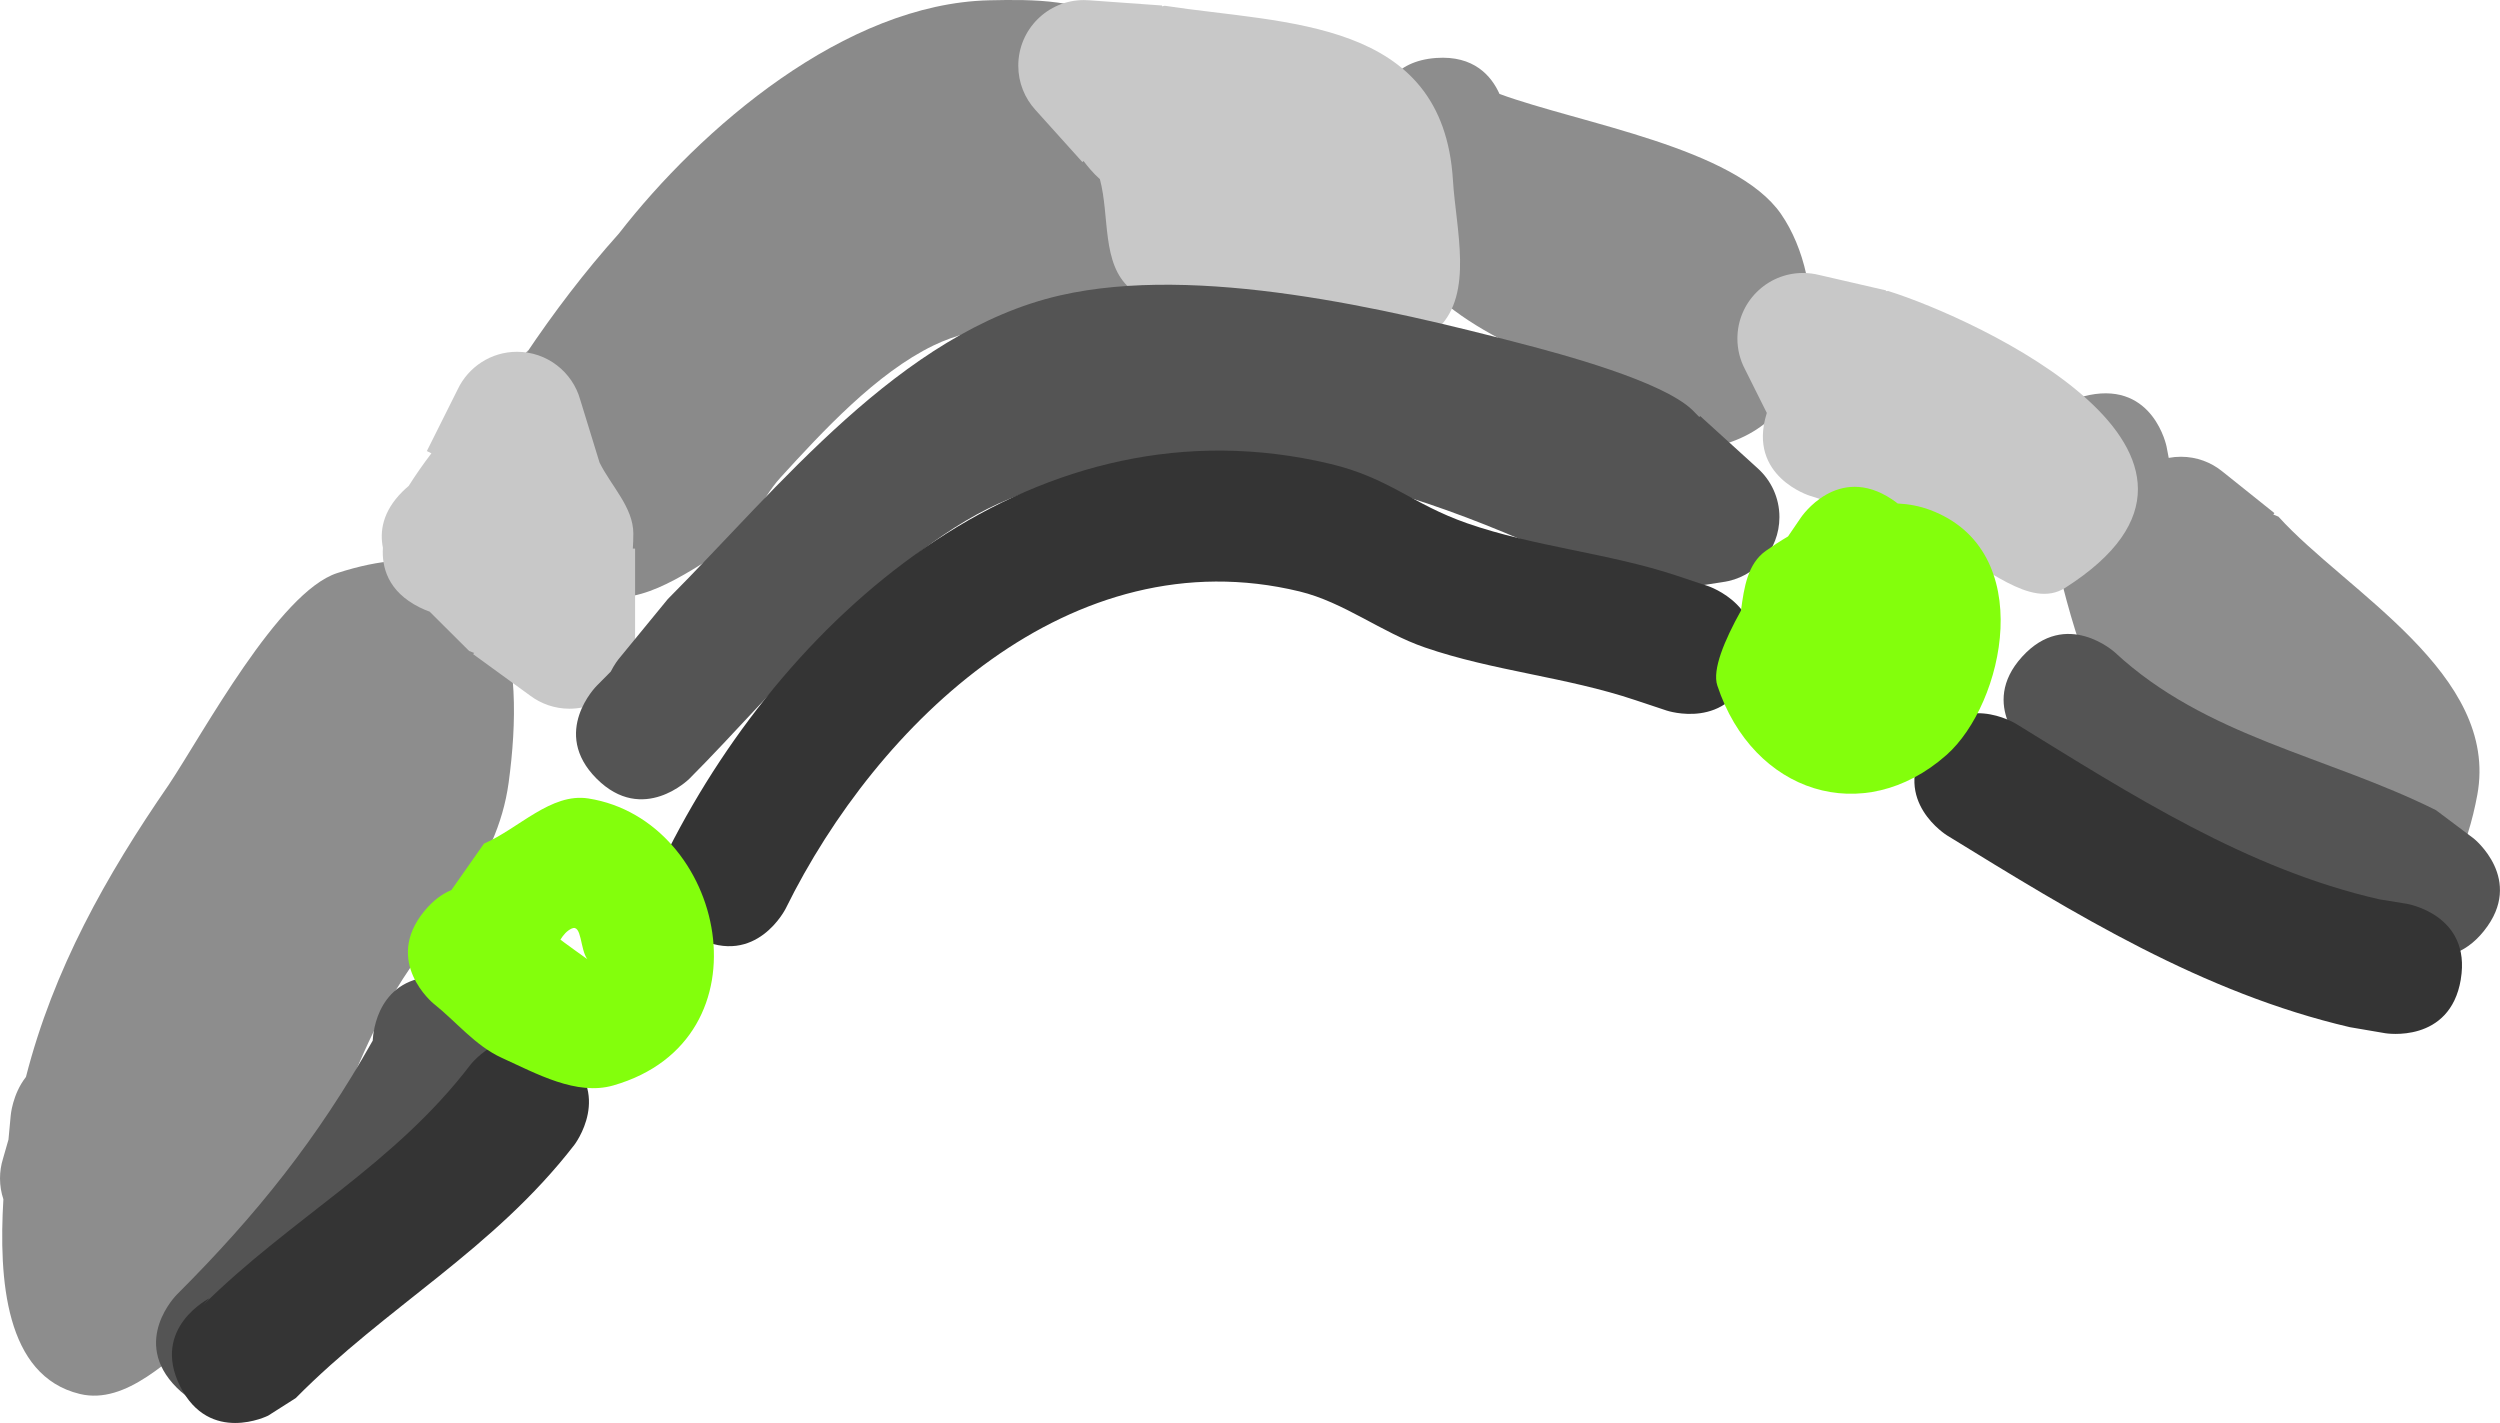
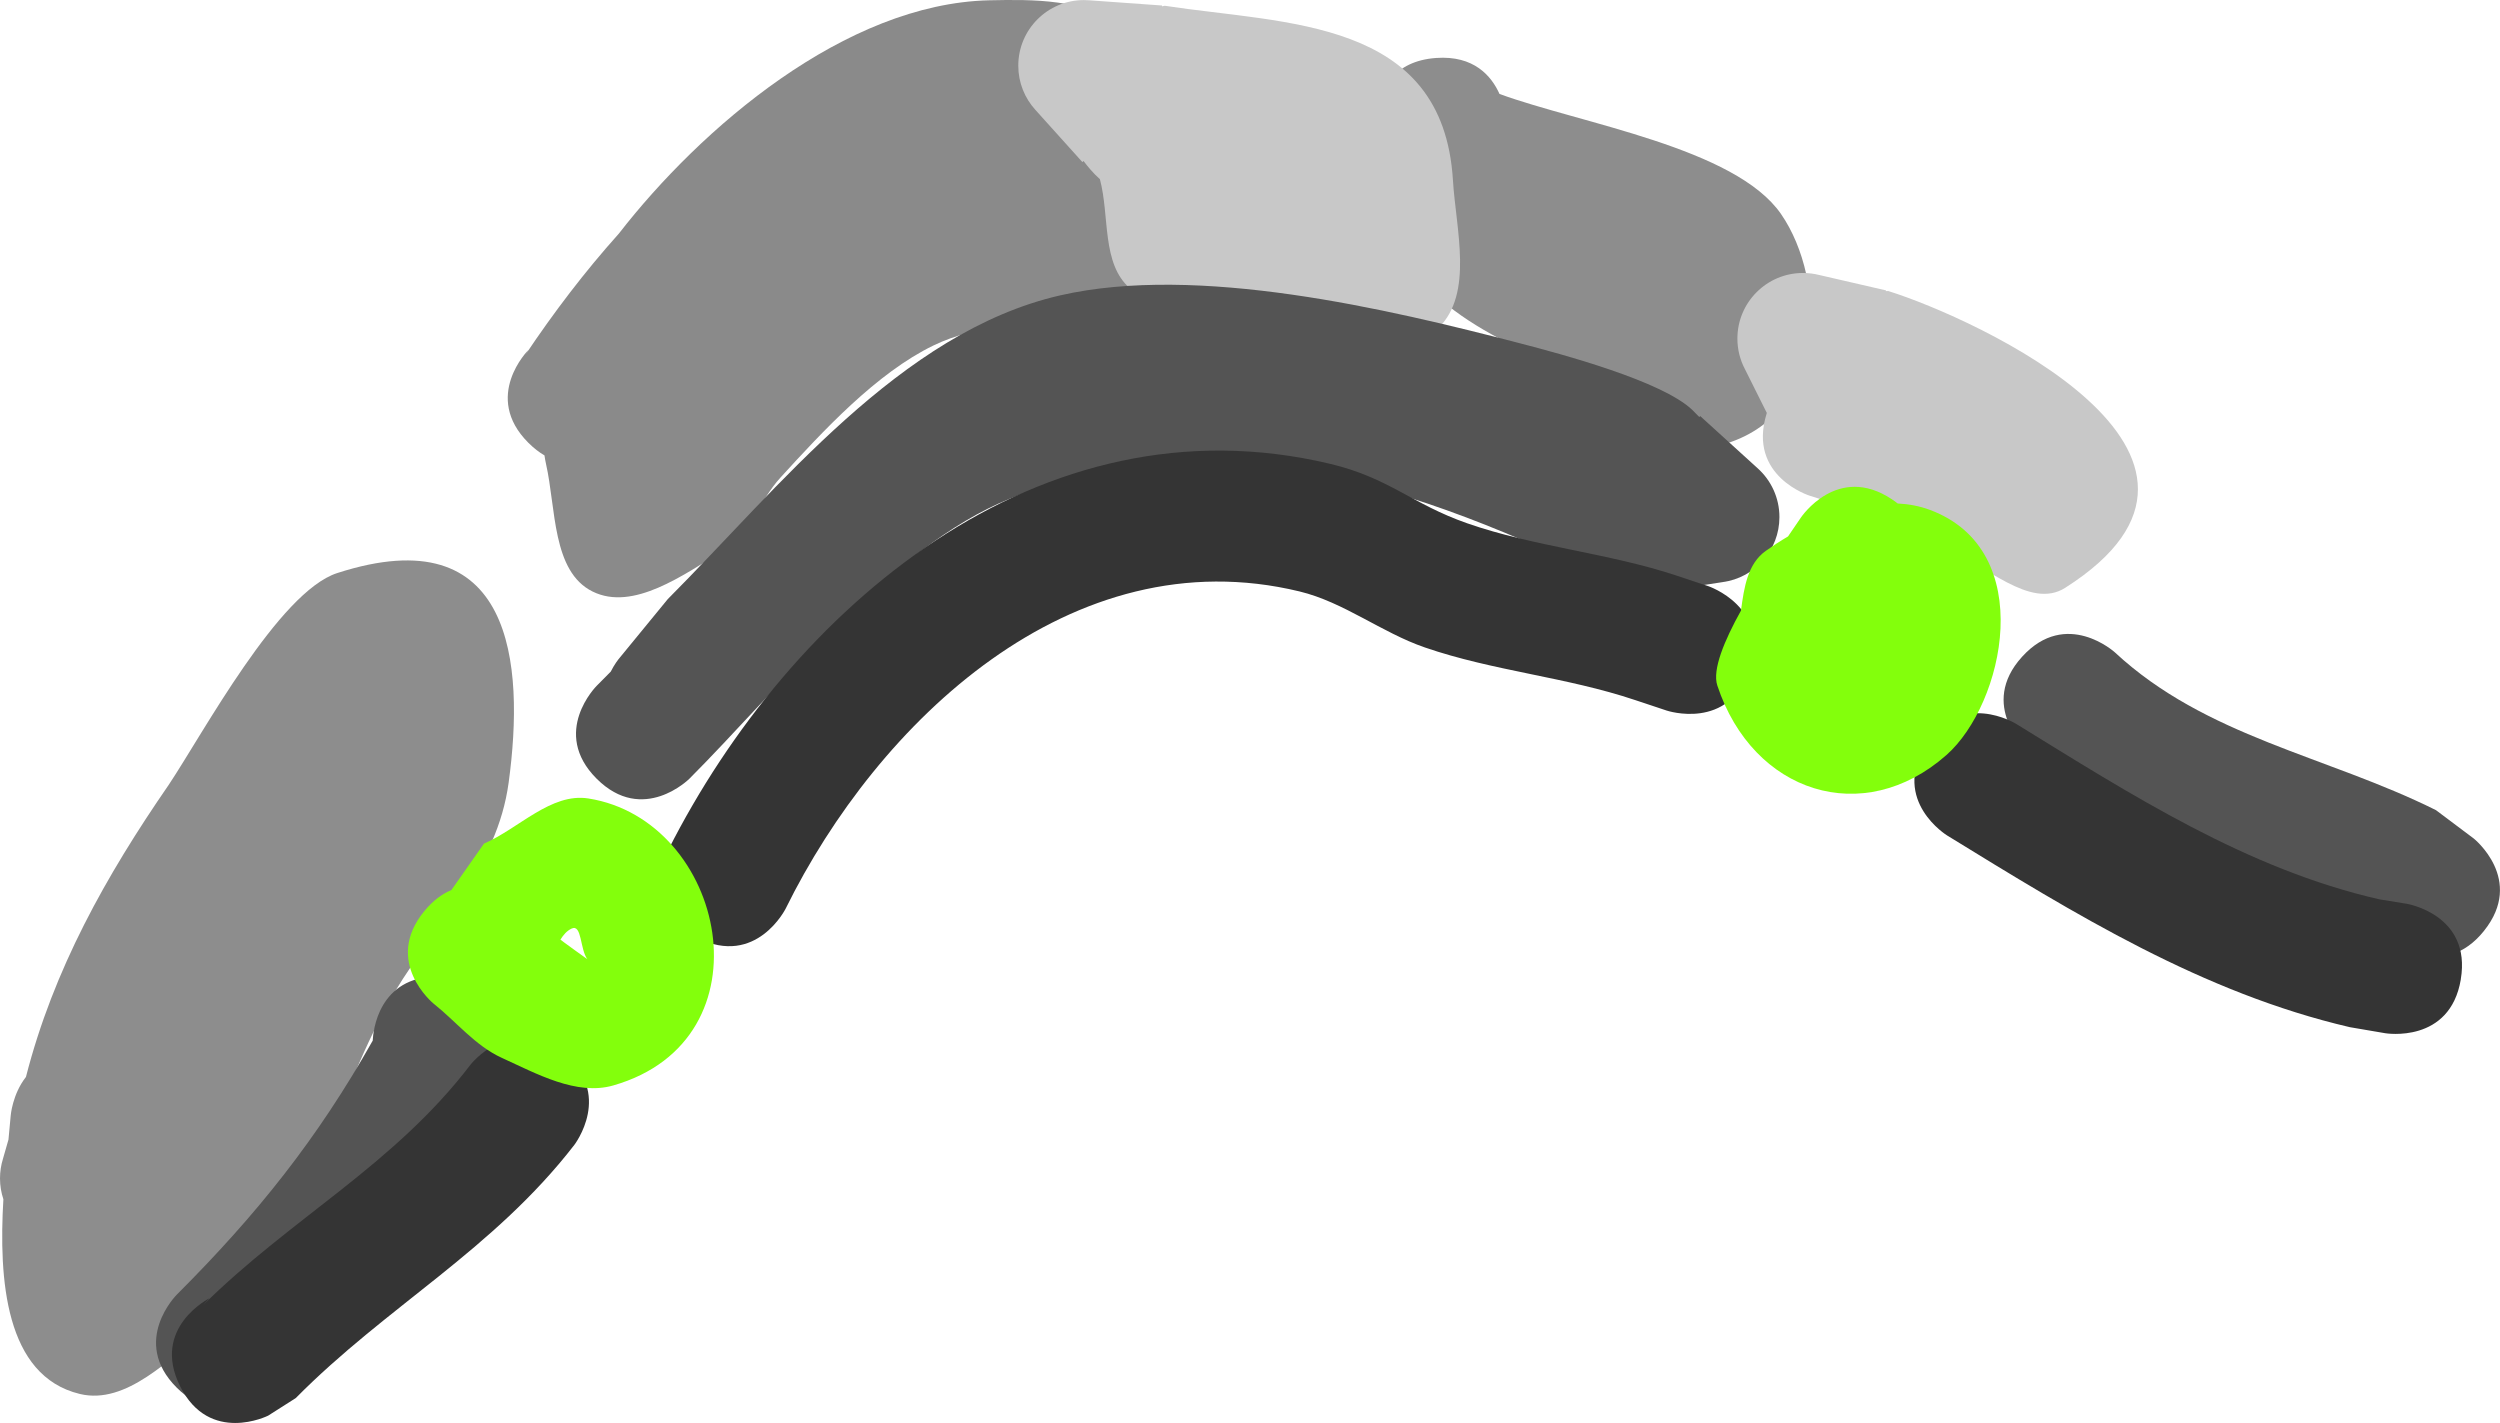
<svg xmlns="http://www.w3.org/2000/svg" version="1.1" width="59.858" height="34.07" viewBox="0,0,59.858,34.07">
  <g transform="translate(-210.071,-162.965)">
    <g data-paper-data="{&quot;isPaintingLayer&quot;:true}" fill-rule="nonzero" stroke="none" stroke-width="0.5" stroke-linecap="butt" stroke-linejoin="miter" stroke-miterlimit="10" stroke-dasharray="" stroke-dashoffset="0" style="mix-blend-mode: normal">
      <path d="M223.109,173.87c-0.128,-0.074 -0.257,-0.174 -0.387,-0.303c-1.111,-1.111 0,-2.222 0,-2.222l-0.071,0.114c0.679,-1.014 1.421,-1.99 2.236,-2.899c1.96,-2.524 5.419,-5.509 8.872,-5.588c1.063,-0.024 2.276,-0.027 3.134,0.602c1.047,0.768 1.45,4.06 0.942,5.122c-1.36,2.843 -3.273,1.508 -5.41,2.539c-1.367,0.66 -2.658,2.059 -3.67,3.168c-0.504,0.552 -0.75,1.373 -1.389,1.761c-0.927,0.562 -2.135,1.445 -3.107,0.964c-0.971,-0.48 -0.874,-1.996 -1.114,-3.052c-0.015,-0.068 -0.028,-0.137 -0.037,-0.205z" fill="#8a8a8a" />
      <path d="M210.692,188.752c0.658,-2.573 1.911,-4.81 3.421,-6.999c0.823,-1.235 2.634,-4.615 4.032,-5.067c4.217,-1.364 4.493,2.16 4.105,5.015c-0.28,2.06 -1.715,3.325 -2.726,5.011c-1.396,2.33 -2.307,6.356 -4.488,8.072c-0.898,0.707 -1.942,1.825 -3.053,1.557c-1.794,-0.432 -1.943,-2.754 -1.831,-4.662c-0.052,-0.157 -0.081,-0.324 -0.081,-0.499c0,-0.162 0.025,-0.319 0.07,-0.466l0.133,-0.464c0.021,-0.214 0.04,-0.407 0.053,-0.572c0,0 0.039,-0.511 0.365,-0.927z" fill="#8d8d8d" />
      <path d="M245.975,165.215c1.952,0.713 5.643,1.285 6.74,2.875c1.104,1.599 1.135,4.831 -1.426,5.528c-0.985,0.268 -1.848,-0.871 -2.761,-1.329c-2.109,-1.057 -4.433,-1.673 -5.326,-4.117c-0.13,-0.357 -0.16,-0.737 -0.169,-1.121c-0.191,-0.321 -0.279,-0.761 -0.049,-1.337c0.016,-0.041 0.033,-0.08 0.051,-0.118c0.089,-0.473 0.395,-1.17 1.421,-1.243c0.906,-0.065 1.325,0.431 1.518,0.862z" fill="#8d8d8d" />
-       <path d="M264.624,175.335c1.621,1.794 5.293,3.767 4.762,6.66c-0.22,1.198 -0.754,2.631 -1.857,3.147c-0.861,0.403 -1.796,-0.633 -2.658,-1.036c-4.369,-2.04 -5.141,-5.502 -6.007,-9.834c0,0 -0.308,-1.54 1.232,-1.849c1.54,-0.308 1.849,1.232 1.849,1.232c0.018,0.09 0.035,0.18 0.052,0.273c0.095,-0.018 0.193,-0.027 0.293,-0.027c0.376,0 0.721,0.132 0.991,0.352l1.247,0.998l-0.027,0.033z" fill="#8d8d8d" />
-       <path d="M219.854,174.603c0.17,-0.269 0.353,-0.53 0.546,-0.784l-0.109,-0.054l0.739,-1.478c0.252,-0.531 0.793,-0.899 1.42,-0.899c0.719,0 1.326,0.483 1.512,1.143l0.464,1.509c0.279,0.564 0.808,1.072 0.809,1.7c0,0.121 -0.004,0.241 -0.012,0.361h0.054l0,2.262c0,0.868 -0.703,1.571 -1.571,1.571c-0.352,0 -0.676,-0.116 -0.938,-0.311l-1.368,-0.995l0.022,-0.03l-0.118,-0.046c-0.315,-0.314 -0.631,-0.628 -0.946,-0.942c-0.079,-0.028 -0.16,-0.062 -0.244,-0.104c-0.762,-0.381 -0.904,-0.968 -0.875,-1.427c-0.078,-0.389 -0.01,-0.865 0.466,-1.341c0.049,-0.049 0.099,-0.094 0.148,-0.135z" fill="#c8c8c8" />
      <path d="M237.958,163.103c2.908,0.445 6.664,0.301 6.901,4.177c0.072,1.182 0.497,2.702 -0.344,3.536c-0.683,0.677 -1.908,-0.243 -2.862,-0.36c-0.66,-0.081 -4.437,-0.509 -4.528,-0.588c-0.683,-0.591 -0.482,-1.732 -0.719,-2.613c-0.078,-0.07 -0.151,-0.144 -0.22,-0.223c-0.06,-0.069 -0.117,-0.139 -0.172,-0.212l-0.028,0.025l-1.127,-1.252c-0.253,-0.279 -0.407,-0.649 -0.407,-1.055c0,-0.868 0.703,-1.571 1.571,-1.571c0.043,0 0.086,0.002 0.128,0.005l1.743,0.125l-0.001,0.02z" fill="#c8c8c8" />
      <path d="M255.282,169.933c2.072,0.648 9.241,3.92 4.237,7.106c-0.846,0.538 -1.923,-0.575 -2.86,-0.93c-1.089,-0.412 -2.139,-0.933 -3.252,-1.273c0,0 -1.501,-0.462 -1.039,-1.963c0.002,-0.007 0.004,-0.014 0.006,-0.021l-0.524,-1.049c-0.115,-0.218 -0.18,-0.467 -0.18,-0.731c0,-0.868 0.703,-1.571 1.571,-1.571c0.133,0 0.263,0.017 0.387,0.048l1.6,0.369l-0.004,0.017z" fill="#c8c8c8" />
      <path d="M224.693,179.048c0.094,-0.185 0.186,-0.298 0.186,-0.298l1.182,-1.442c2.631,-2.636 5.566,-6.395 9.395,-7.271c3.288,-0.752 7.833,0.321 11.014,1.149c0.993,0.258 3.402,0.903 4.122,1.596c0.057,0.055 0.112,0.111 0.166,0.168l0.021,-0.023l1.378,1.252c0.319,0.288 0.519,0.704 0.519,1.167c0,0.795 -0.59,1.452 -1.356,1.556l-1.61,0.248l-0.03,-0.195l-0.48,0.189c-4.654,-2.301 -9.758,-4.332 -14.955,-2.236c-2.839,1.145 -5.554,4.586 -7.667,6.701c0,0 -1.111,1.111 -2.222,0c-1.111,-1.111 0,-2.222 0,-2.222c0.111,-0.111 0.224,-0.225 0.337,-0.34z" fill="#545454" />
      <path d="M218.995,187.883c0.01,-0.219 0.129,-1.54 1.57,-1.54c1.571,0 1.571,1.571 1.571,1.571l-0.192,1.129c-1.506,2.762 -3.193,4.916 -5.421,7.145c0,0 -1.111,1.111 -2.222,0c-1.111,-1.111 0,-2.222 0,-2.222c1.931,-1.93 3.378,-3.747 4.693,-6.083z" fill="#545454" />
      <path d="M269.548,185.251c-0.981,1.227 -2.208,0.245 -2.208,0.245l-0.35,-0.324c-2.941,-1.48 -5.88,-2.015 -8.397,-4.264c0,0 -1.162,-1.057 -0.106,-2.219c1.057,-1.162 2.219,-0.106 2.219,-0.106c2.179,2.026 5.066,2.474 7.689,3.779l0.907,0.681c0,0 1.227,0.981 0.245,2.208z" fill="#545454" />
      <path d="M214.384,196.157c-0.703,-1.405 0.703,-2.108 0.703,-2.108l-0.157,0.169c2.111,-2.092 4.568,-3.354 6.401,-5.754c0,0 0.958,-1.245 2.203,-0.287c1.245,0.958 0.287,2.203 0.287,2.203c-1.95,2.52 -4.486,3.853 -6.669,6.06l-0.66,0.42c0,0 -1.405,0.703 -2.108,-0.703z" fill="#343434" />
      <path d="M251.966,178.985c-0.497,1.49 -1.987,0.994 -1.987,0.994l-0.754,-0.251c-1.653,-0.555 -3.399,-0.696 -5.039,-1.261c-1.036,-0.357 -1.936,-1.083 -3,-1.341c-5.465,-1.324 -10.106,3.136 -12.304,7.595c0,0 -0.703,1.405 -2.108,0.703c-1.405,-0.703 -0.703,-2.108 -0.703,-2.108c2.924,-5.78 8.879,-10.907 15.848,-9.245c1.418,0.338 1.953,0.96 3.283,1.424c1.62,0.565 3.372,0.708 5.015,1.253l0.754,0.251c0,0 1.49,0.497 0.994,1.987z" fill="#343434" />
      <path d="M268.991,186.413c-0.258,1.55 -1.808,1.291 -1.808,1.291l-0.849,-0.145c-3.528,-0.822 -6.579,-2.706 -9.644,-4.591c0,0 -1.338,-0.823 -0.515,-2.161c0.823,-1.338 2.161,-0.515 2.161,-0.515c2.757,1.697 5.528,3.481 8.704,4.206l0.659,0.107c0,0 1.55,0.258 1.291,1.808z" fill="#343434" />
      <path d="M255.508,175.02c0.264,0.013 0.523,0.061 0.77,0.153c2.601,0.967 1.776,4.651 0.398,5.869c-1.992,1.76 -4.636,0.914 -5.487,-1.664c-0.124,-0.375 0.166,-1.073 0.567,-1.794c0.074,-0.567 0.163,-1.123 0.593,-1.429c0.168,-0.119 0.346,-0.236 0.533,-0.346c0.126,-0.184 0.233,-0.34 0.309,-0.453c0,0 0.871,-1.307 2.179,-0.436c0.05,0.033 0.096,0.067 0.139,0.101z" fill="#83ff0c" />
      <path d="M223.489,185.462c0.027,0.021 0.053,0.041 0.08,0.061c0.125,0.095 0.406,0.293 0.565,0.408c-0.178,-0.237 -0.129,-0.85 -0.377,-0.733c-0.116,0.055 -0.197,0.152 -0.267,0.264zM220.878,184.277l0.781,-1.113c0.834,-0.36 1.604,-1.223 2.501,-1.081c3.29,0.521 4.421,5.774 0.595,6.871c-0.881,0.253 -1.835,-0.281 -2.67,-0.661c-0.634,-0.289 -1.09,-0.867 -1.635,-1.3c0,0 -1.216,-0.995 -0.221,-2.211c0.211,-0.258 0.432,-0.416 0.649,-0.506z" fill="#83ff0c" />
    </g>
  </g>
</svg>